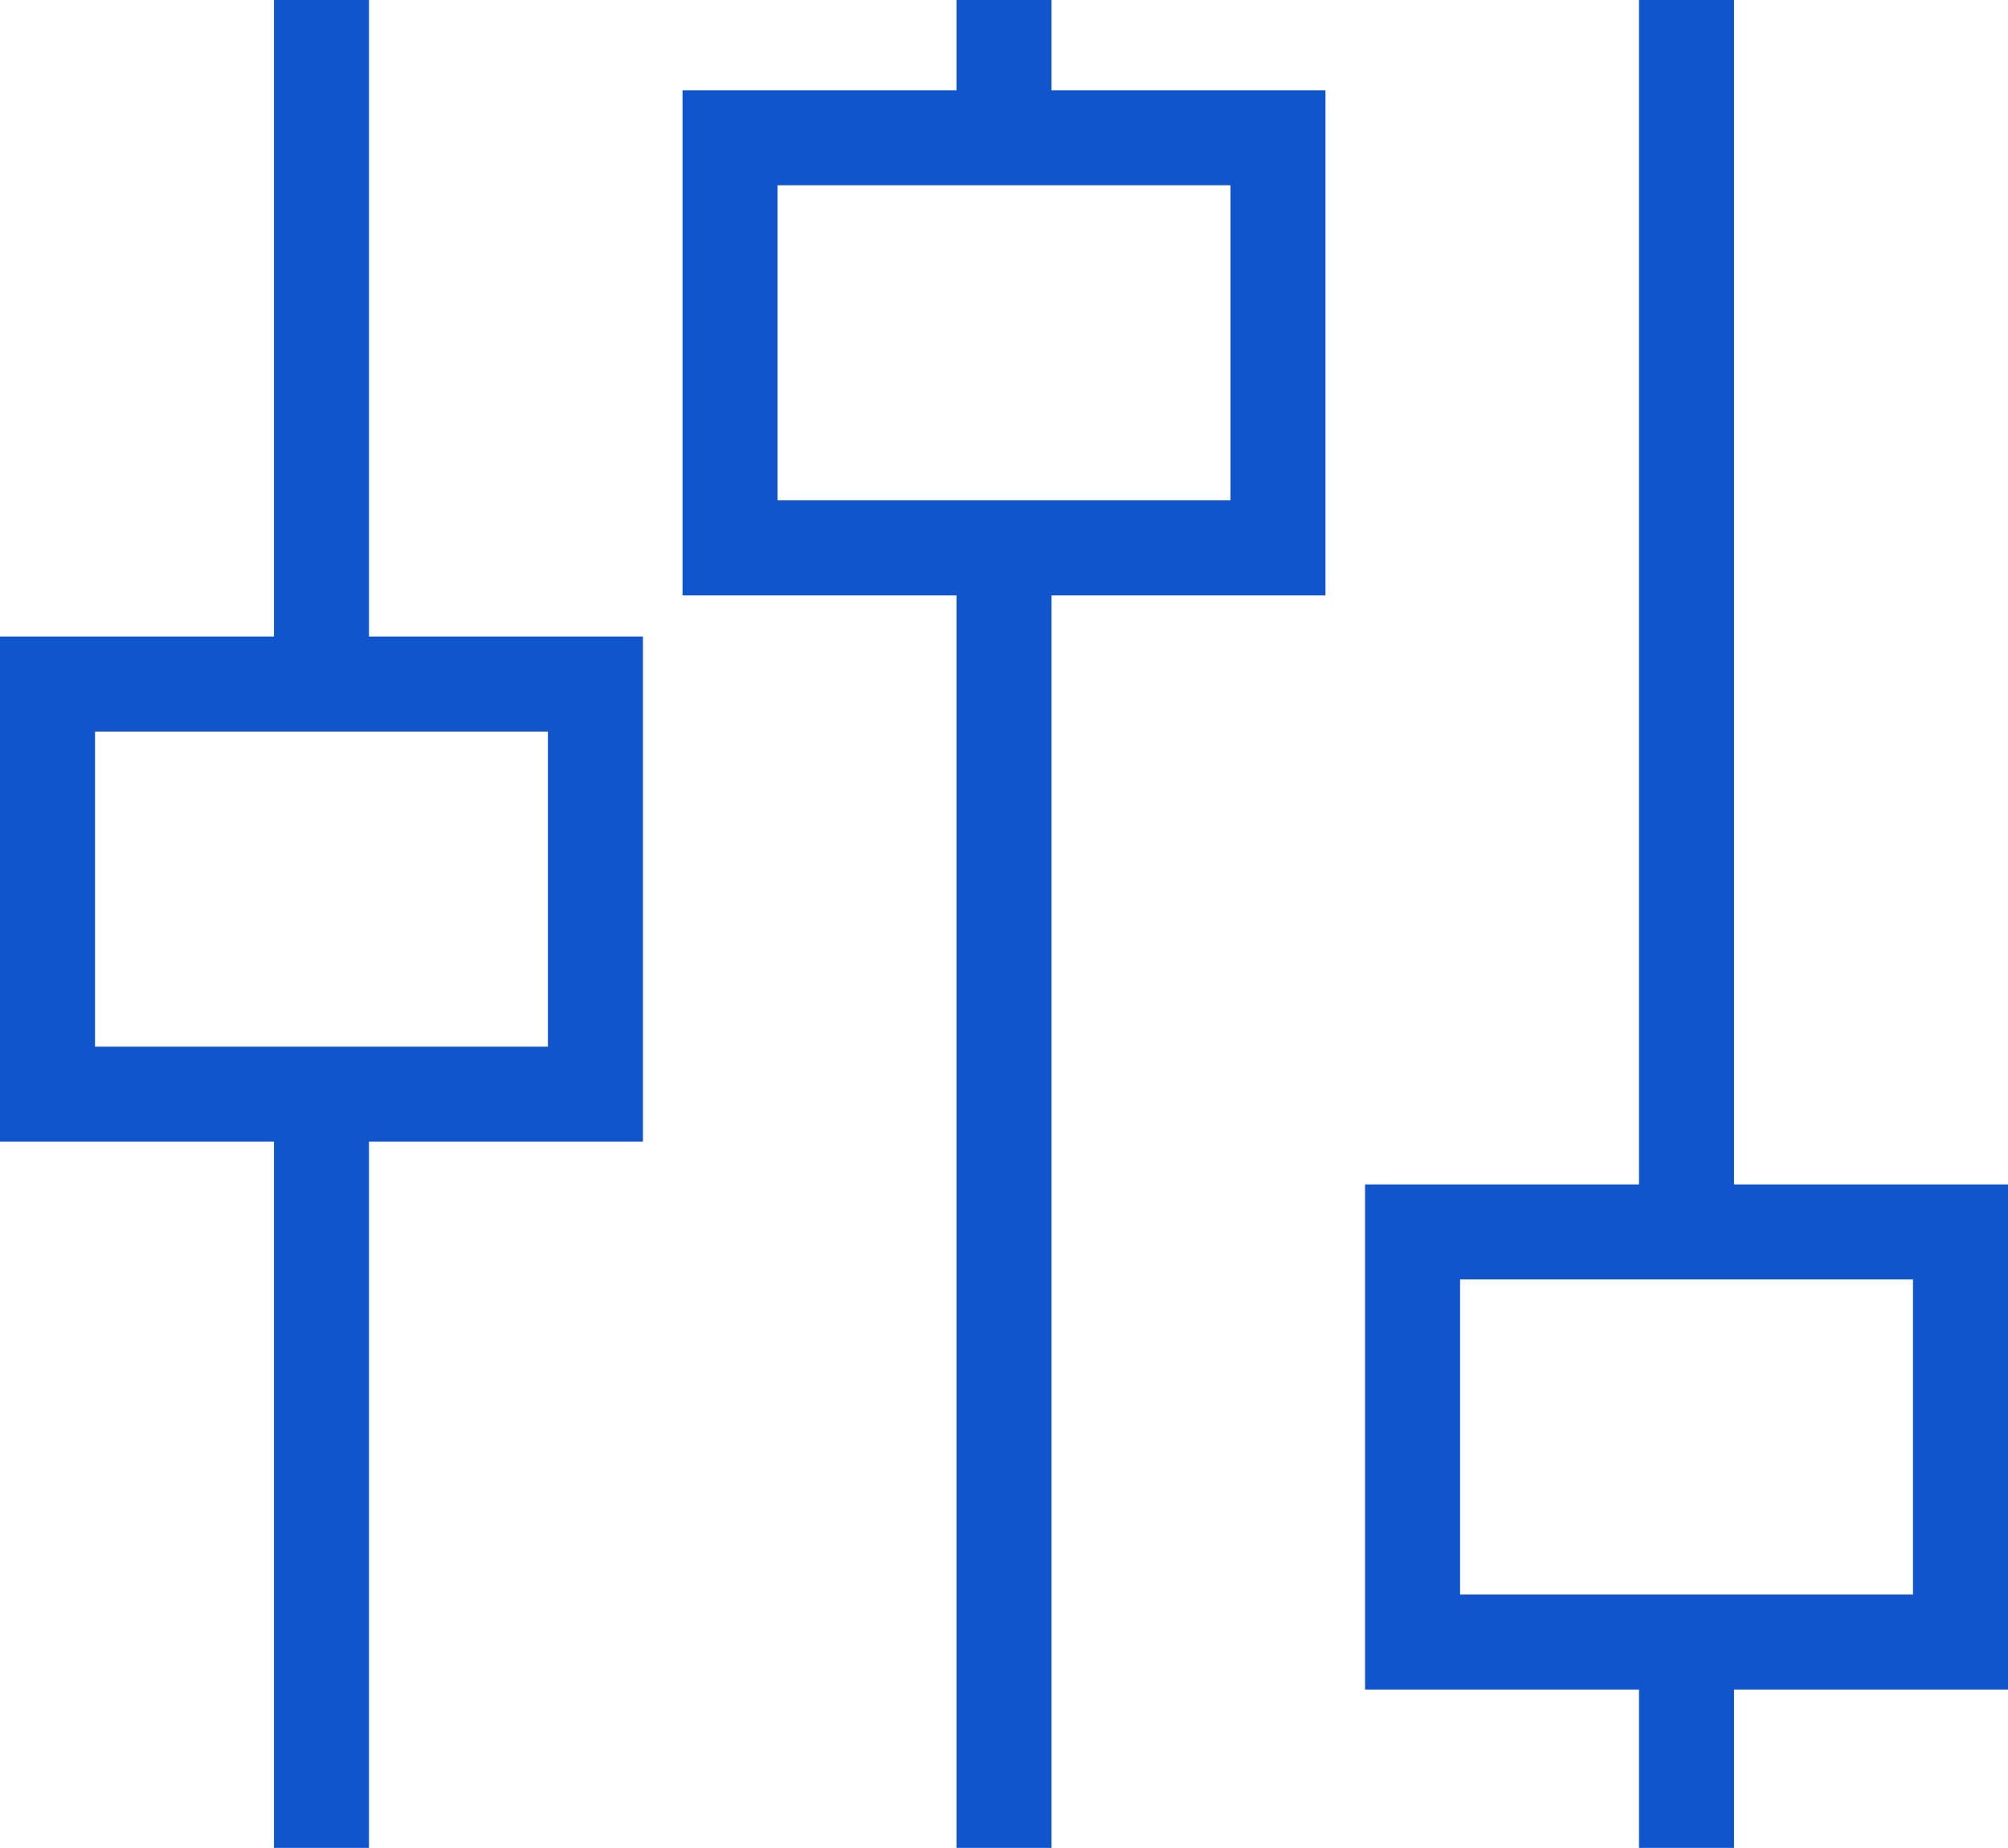
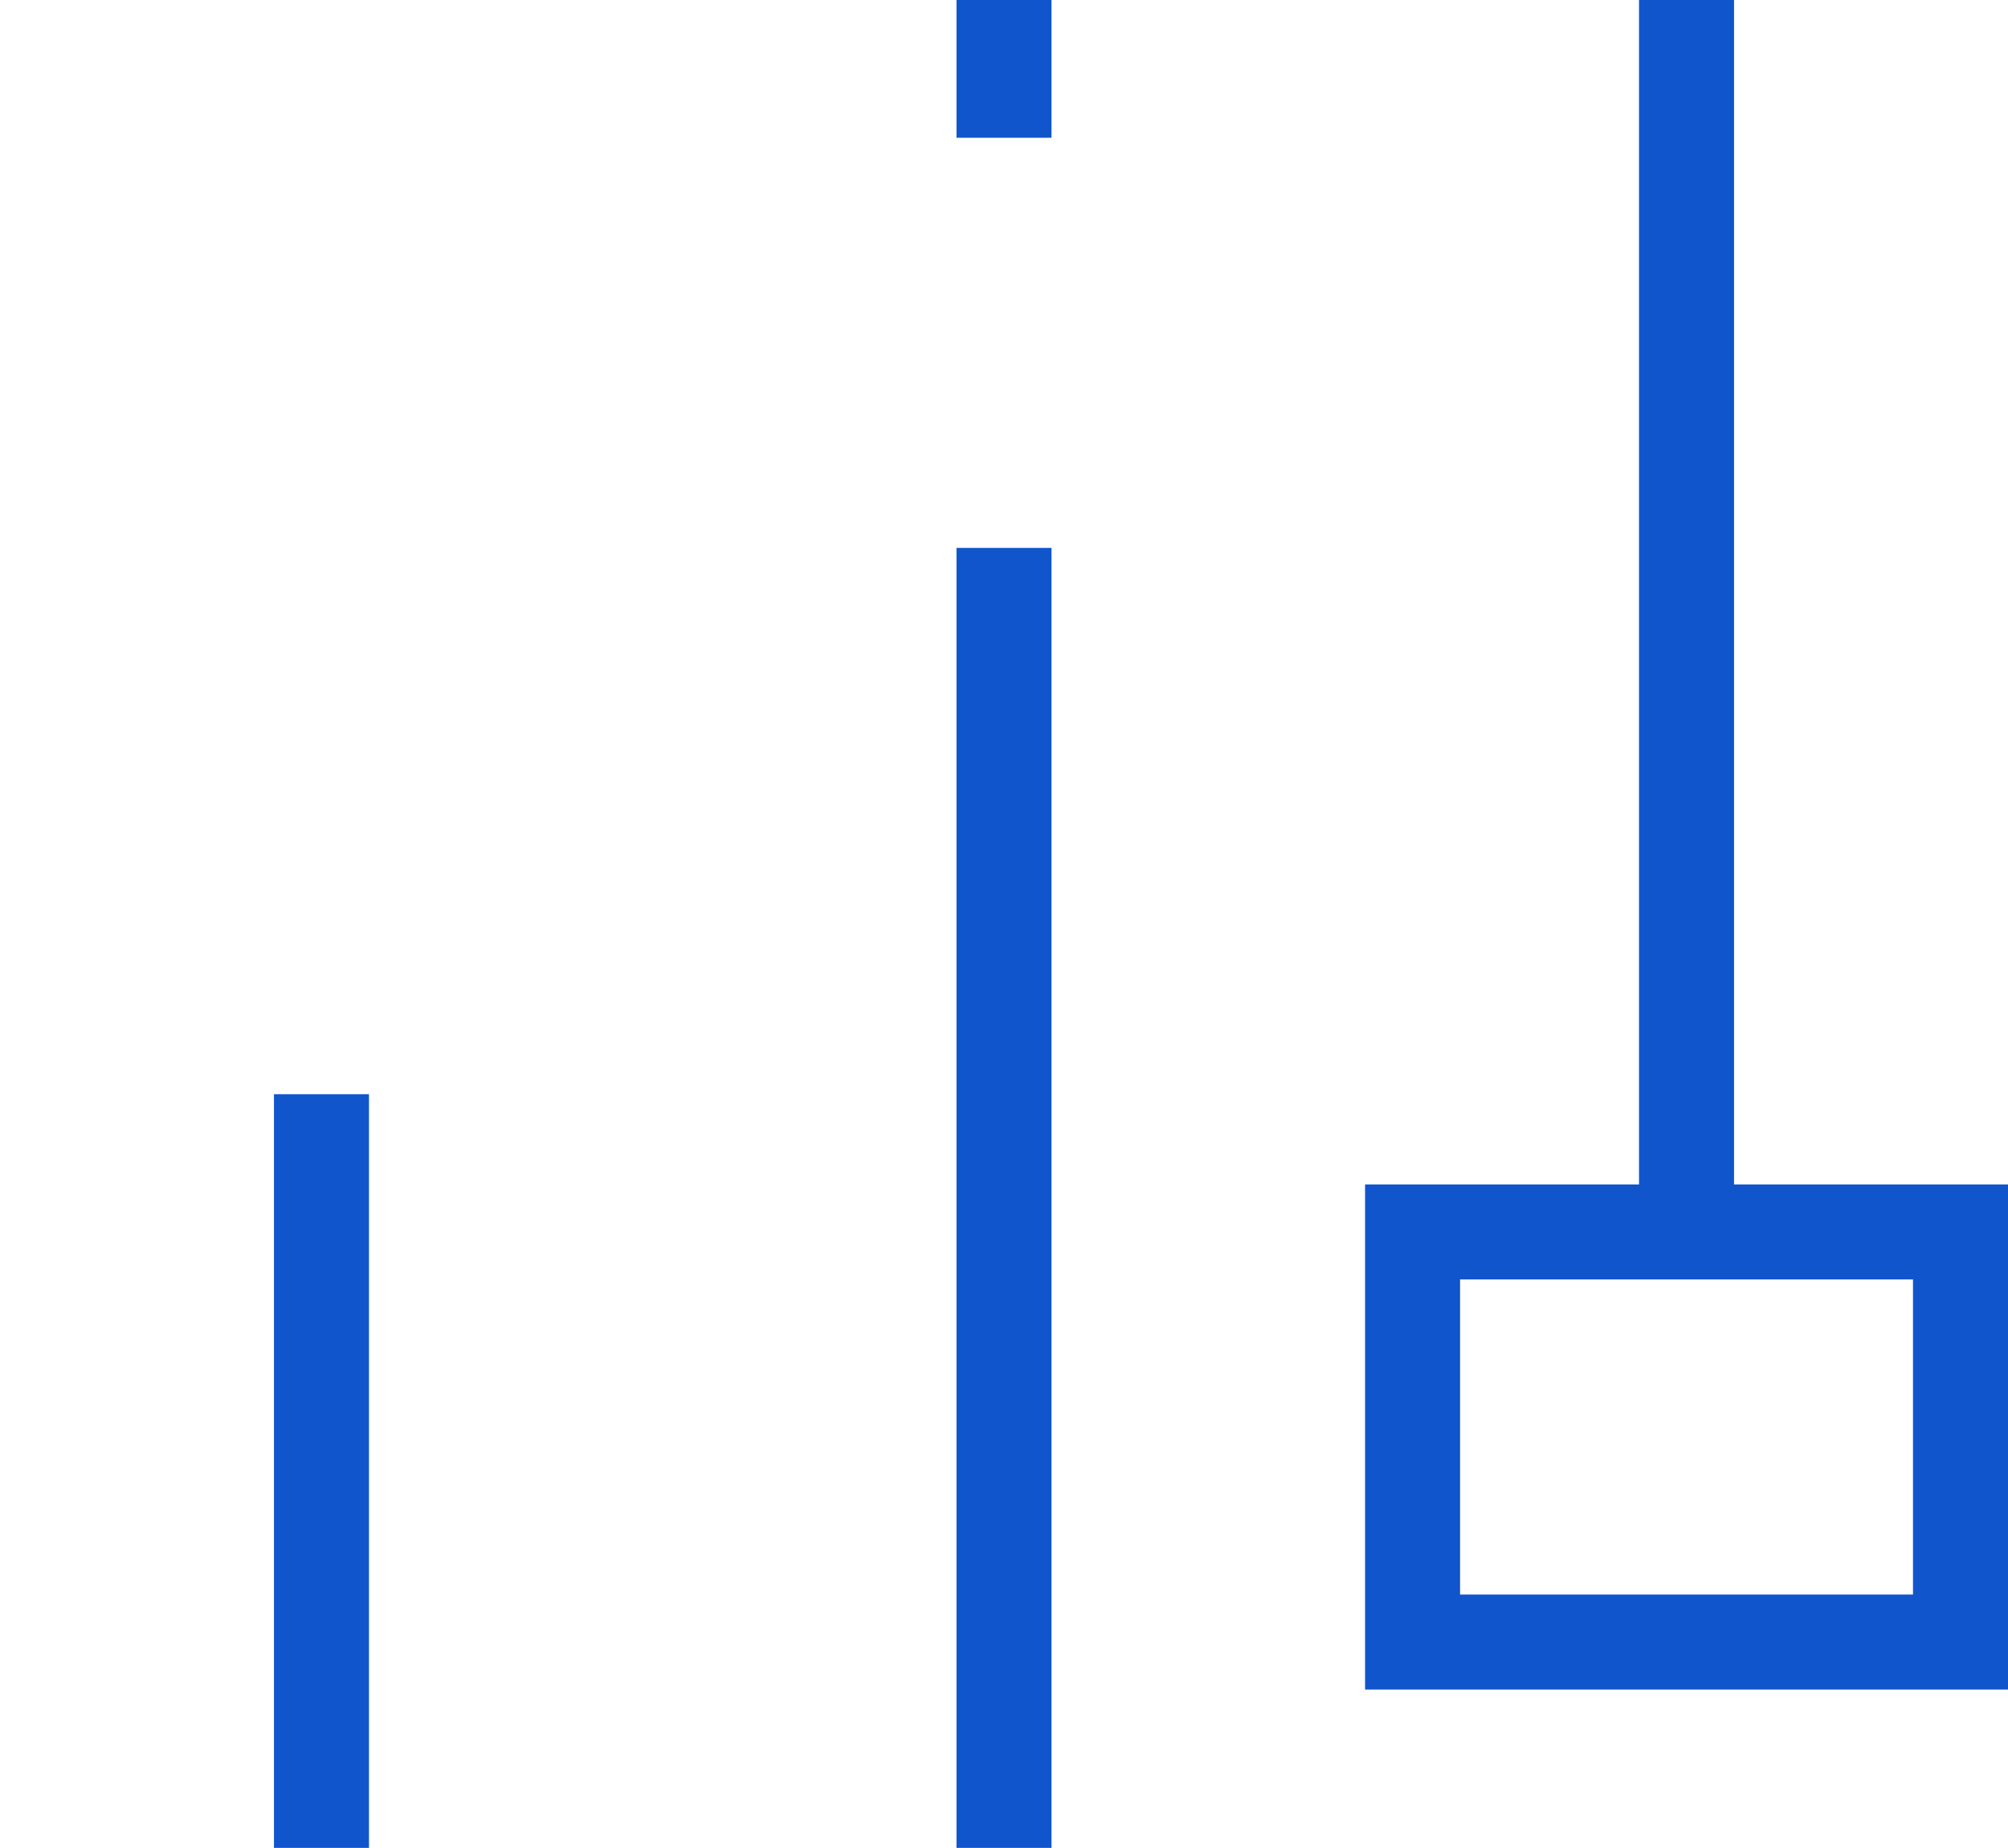
<svg xmlns="http://www.w3.org/2000/svg" id="_레이어_1" data-name="레이어 1" version="1.1" viewBox="0 0 126.8 116.7">
  <defs>
    <style>
      .cls-1 {
        fill: #15c;
        stroke-width: 0px;
      }
    </style>
  </defs>
  <rect class="cls-1" x="17.3" y="69.1" width="6" height="47.7" />
-   <rect class="cls-1" x="17.3" width="6" height="43.2" />
  <rect class="cls-1" x="60.4" y="34.6" width="6" height="82.2" />
  <rect class="cls-1" x="60.4" width="6" height="8.7" />
  <rect class="cls-1" x="103.5" width="6" height="77.8" />
-   <rect class="cls-1" x="103.5" y="103.7" width="6" height="13" />
-   <path class="cls-1" d="M40.6,72.1H0v-31.9h40.6v31.9ZM6,66.1h28.6v-19.9H6v19.9Z" />
-   <path class="cls-1" d="M83.7,37.6h-40.6V5.7h40.6v31.9ZM49.1,31.6h28.6V11.7h-28.6v19.9Z" />
  <path class="cls-1" d="M126.8,106.7h-40.6v-31.9h40.6v31.9ZM92.2,100.7h28.6v-19.9h-28.6v19.9Z" />
</svg>